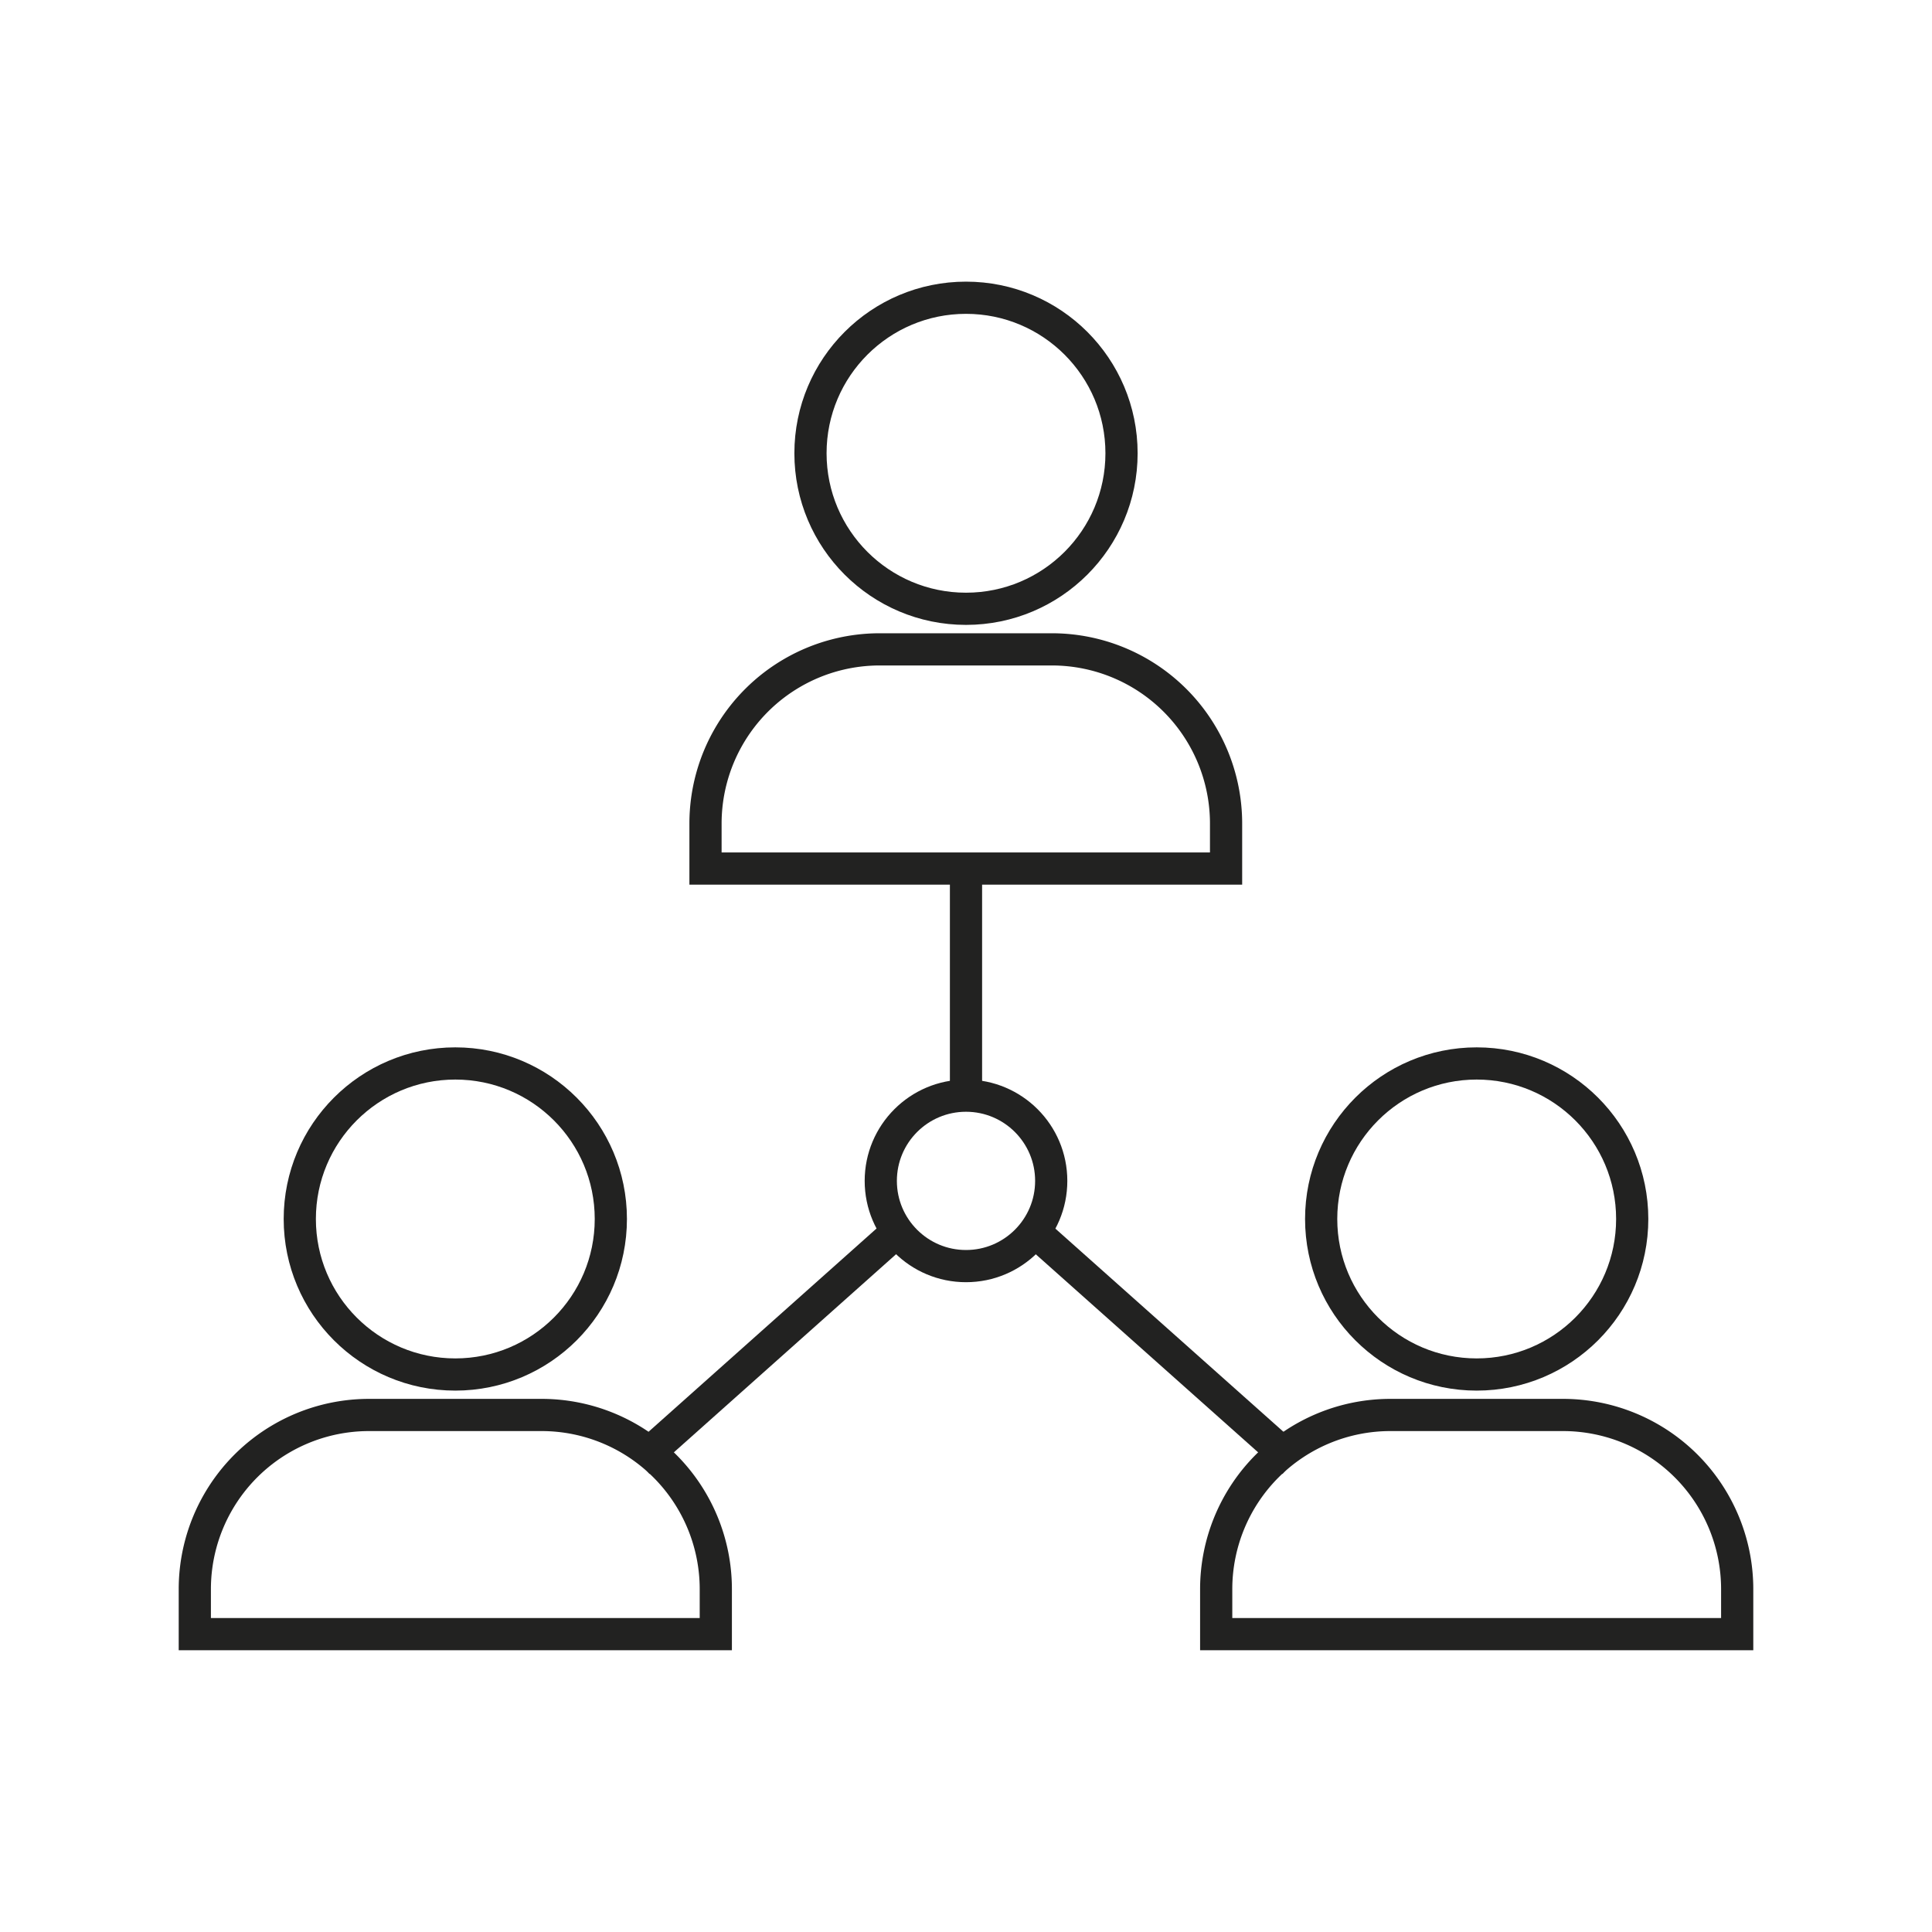
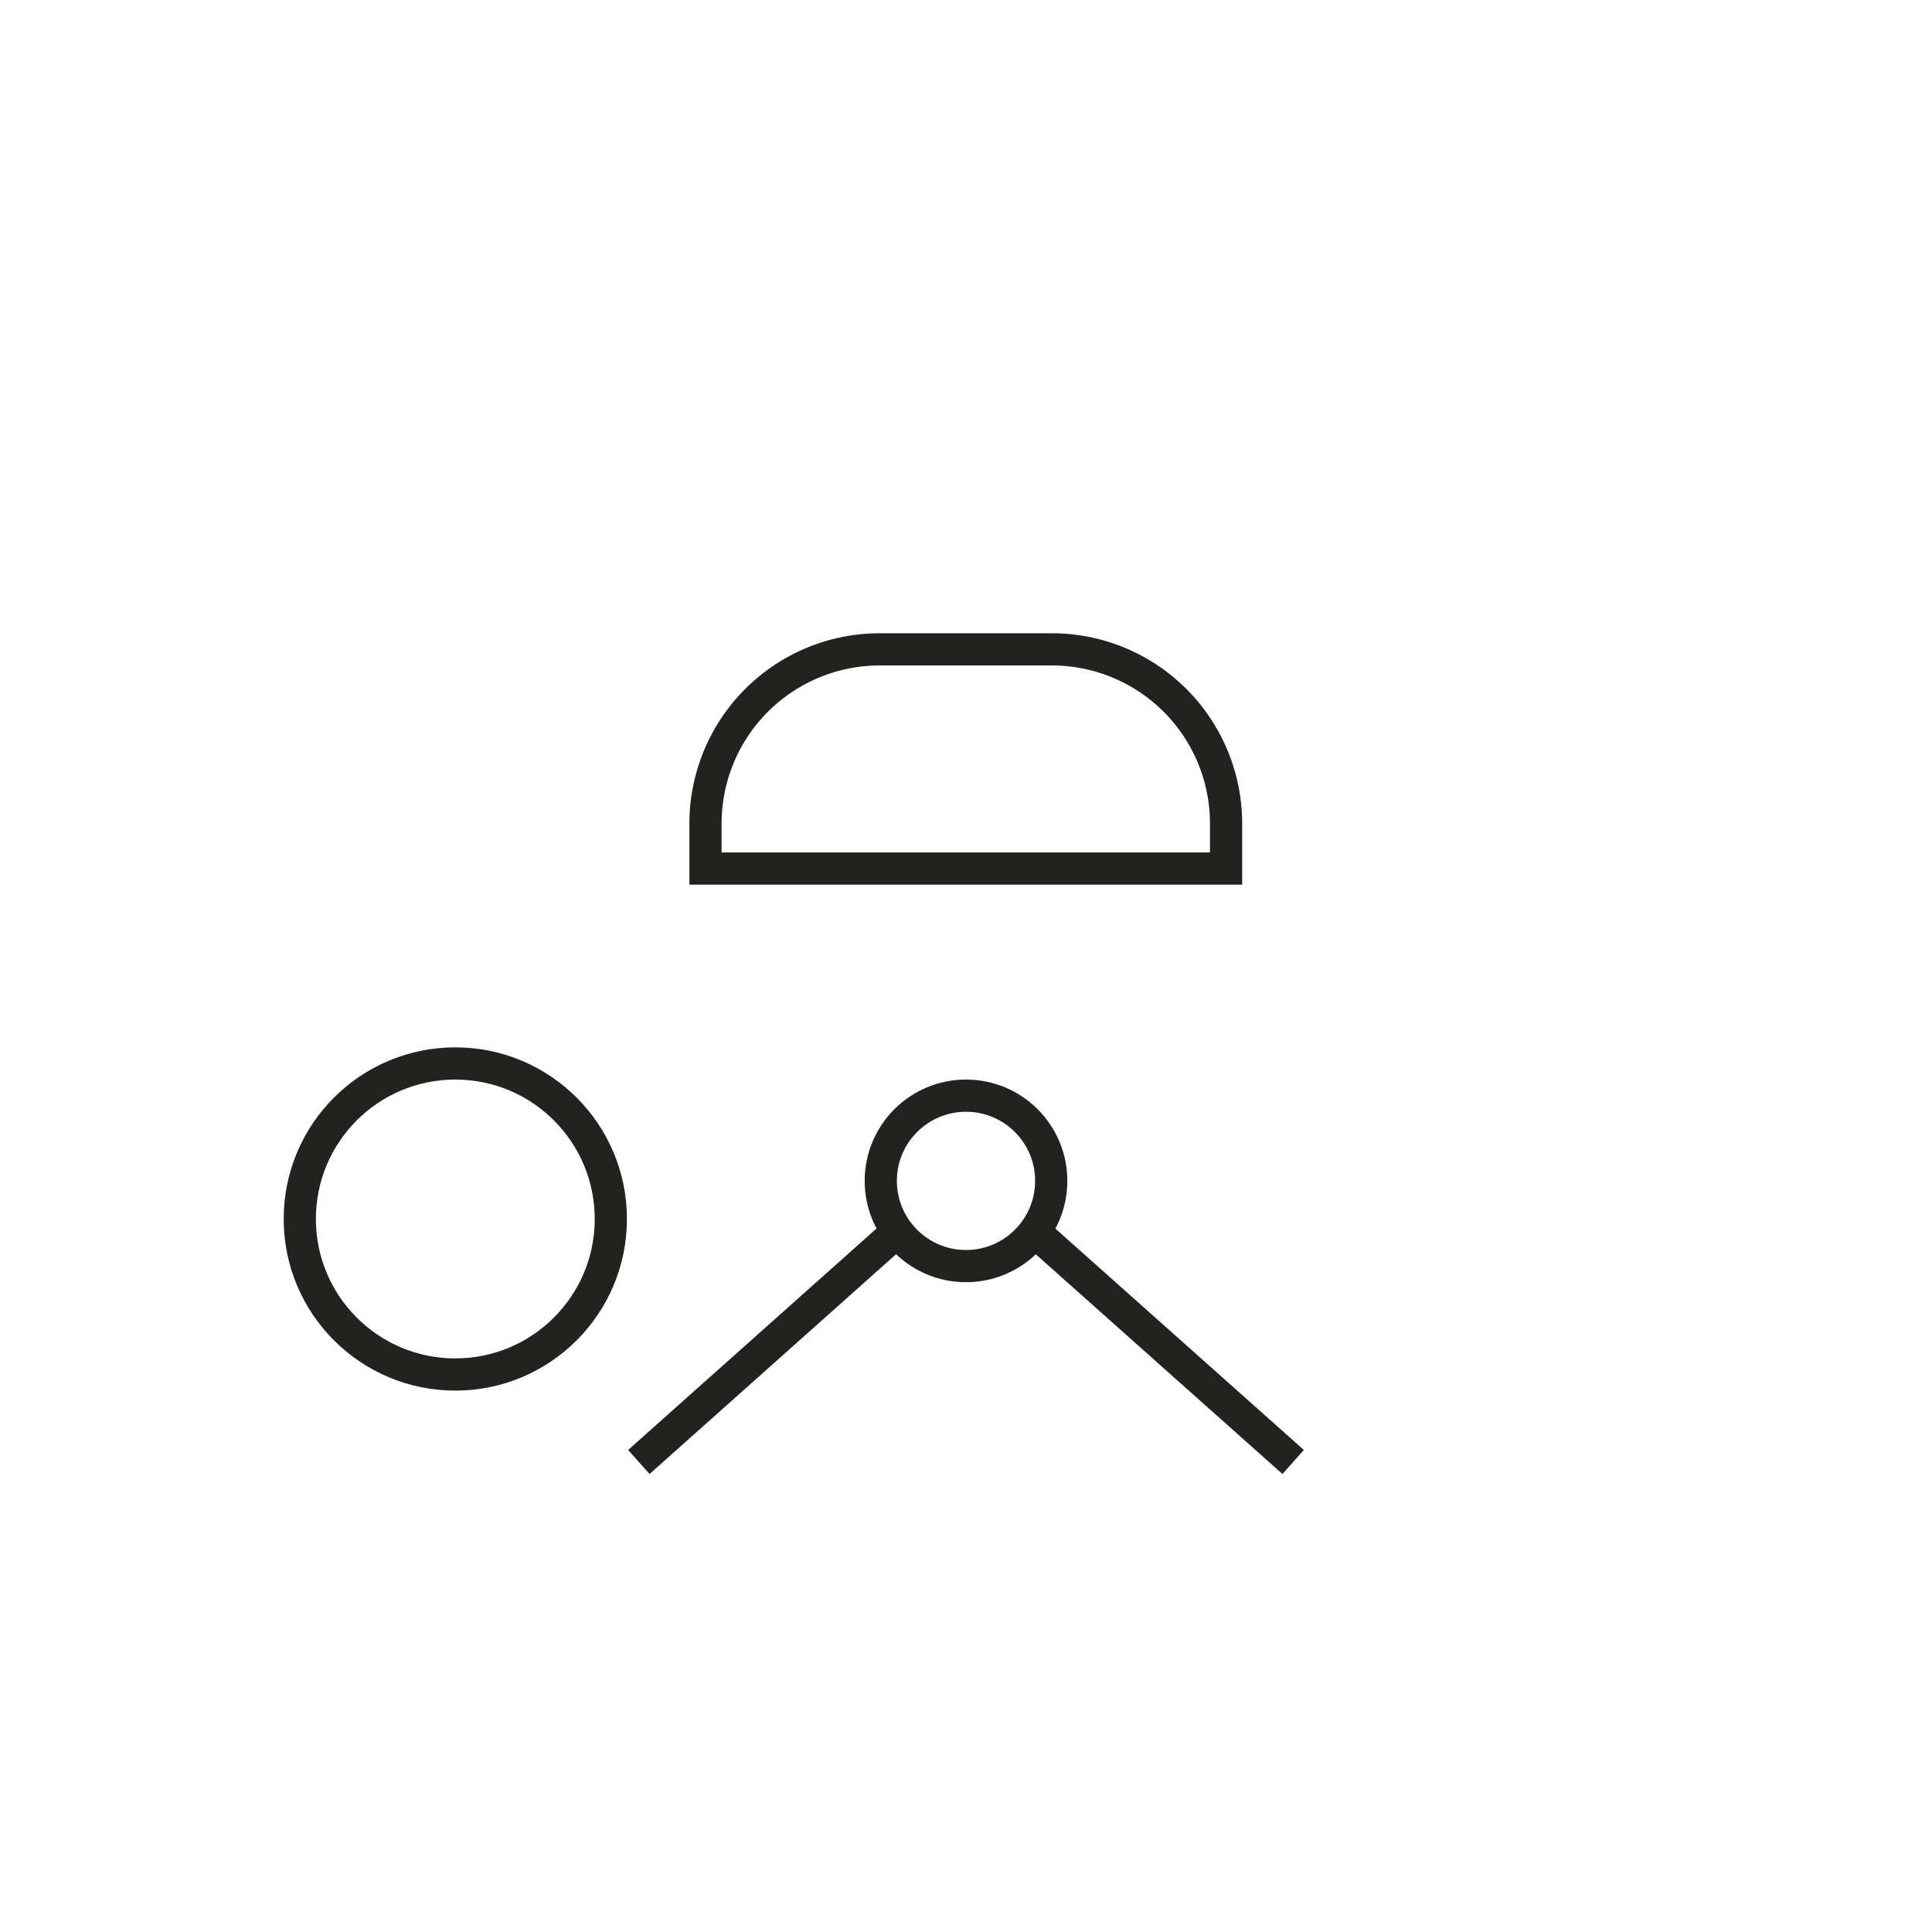
<svg xmlns="http://www.w3.org/2000/svg" viewBox="0 0 180 180">
  <defs>
    <style>.cls-1{fill:none;stroke:#222221;stroke-miterlimit:10;stroke-width:3px;}</style>
  </defs>
  <g id="Capa_19" data-name="Capa 19">
    <circle class="cls-1" cx="90" cy="110.02" r="7.94" />
-     <line class="cls-1" x1="90" y1="102.09" x2="90" y2="80.92" />
    <line class="cls-1" x1="83.68" y1="114.67" x2="59.52" y2="136.21" />
    <line class="cls-1" x1="96.31" y1="114.68" x2="120.48" y2="136.21" />
-     <circle class="cls-1" cx="90" cy="42.23" r="14.49" />
    <path class="cls-1" d="M82,60.5H98a16.23,16.23,0,0,1,16.23,16.23v4.19a0,0,0,0,1,0,0H65.73a0,0,0,0,1,0,0V76.73A16.23,16.23,0,0,1,82,60.5Z" />
    <circle class="cls-1" cx="42.42" cy="113.57" r="14.49" />
-     <path class="cls-1" d="M34.39,131.83H50.46a16.23,16.23,0,0,1,16.23,16.23v4.19a0,0,0,0,1,0,0H18.15a0,0,0,0,1,0,0v-4.19A16.23,16.23,0,0,1,34.39,131.83Z" />
-     <circle class="cls-1" cx="137.58" cy="113.57" r="14.49" />
-     <path class="cls-1" d="M129.54,131.83h16.08a16.23,16.23,0,0,1,16.23,16.23v4.19a0,0,0,0,1,0,0H113.31a0,0,0,0,1,0,0v-4.19A16.23,16.23,0,0,1,129.54,131.83Z" />
  </g>
</svg>